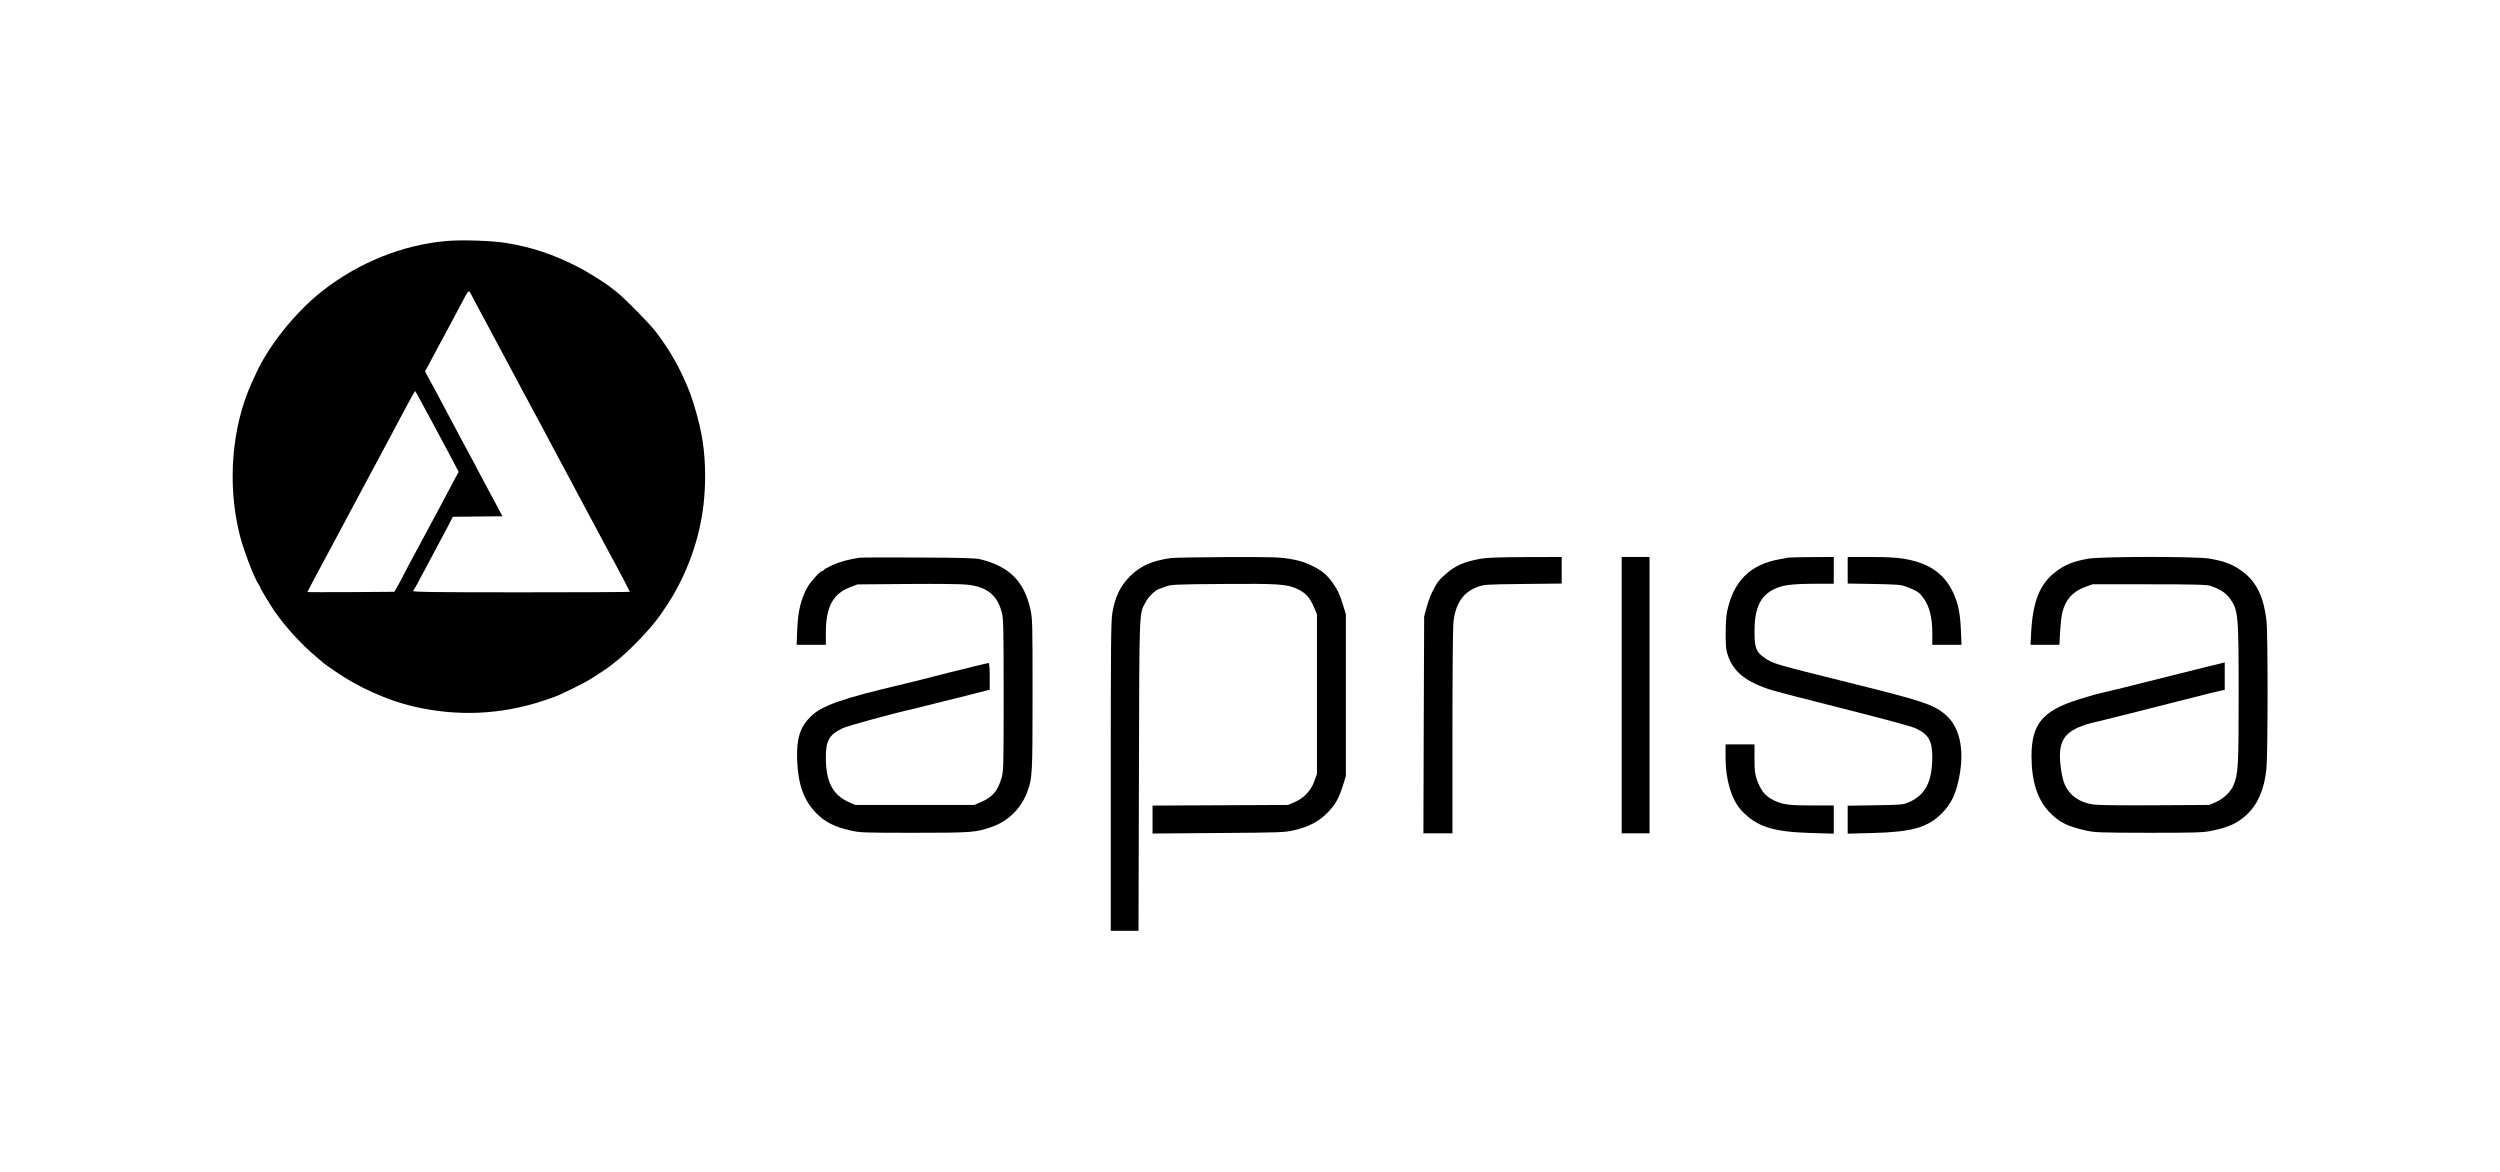
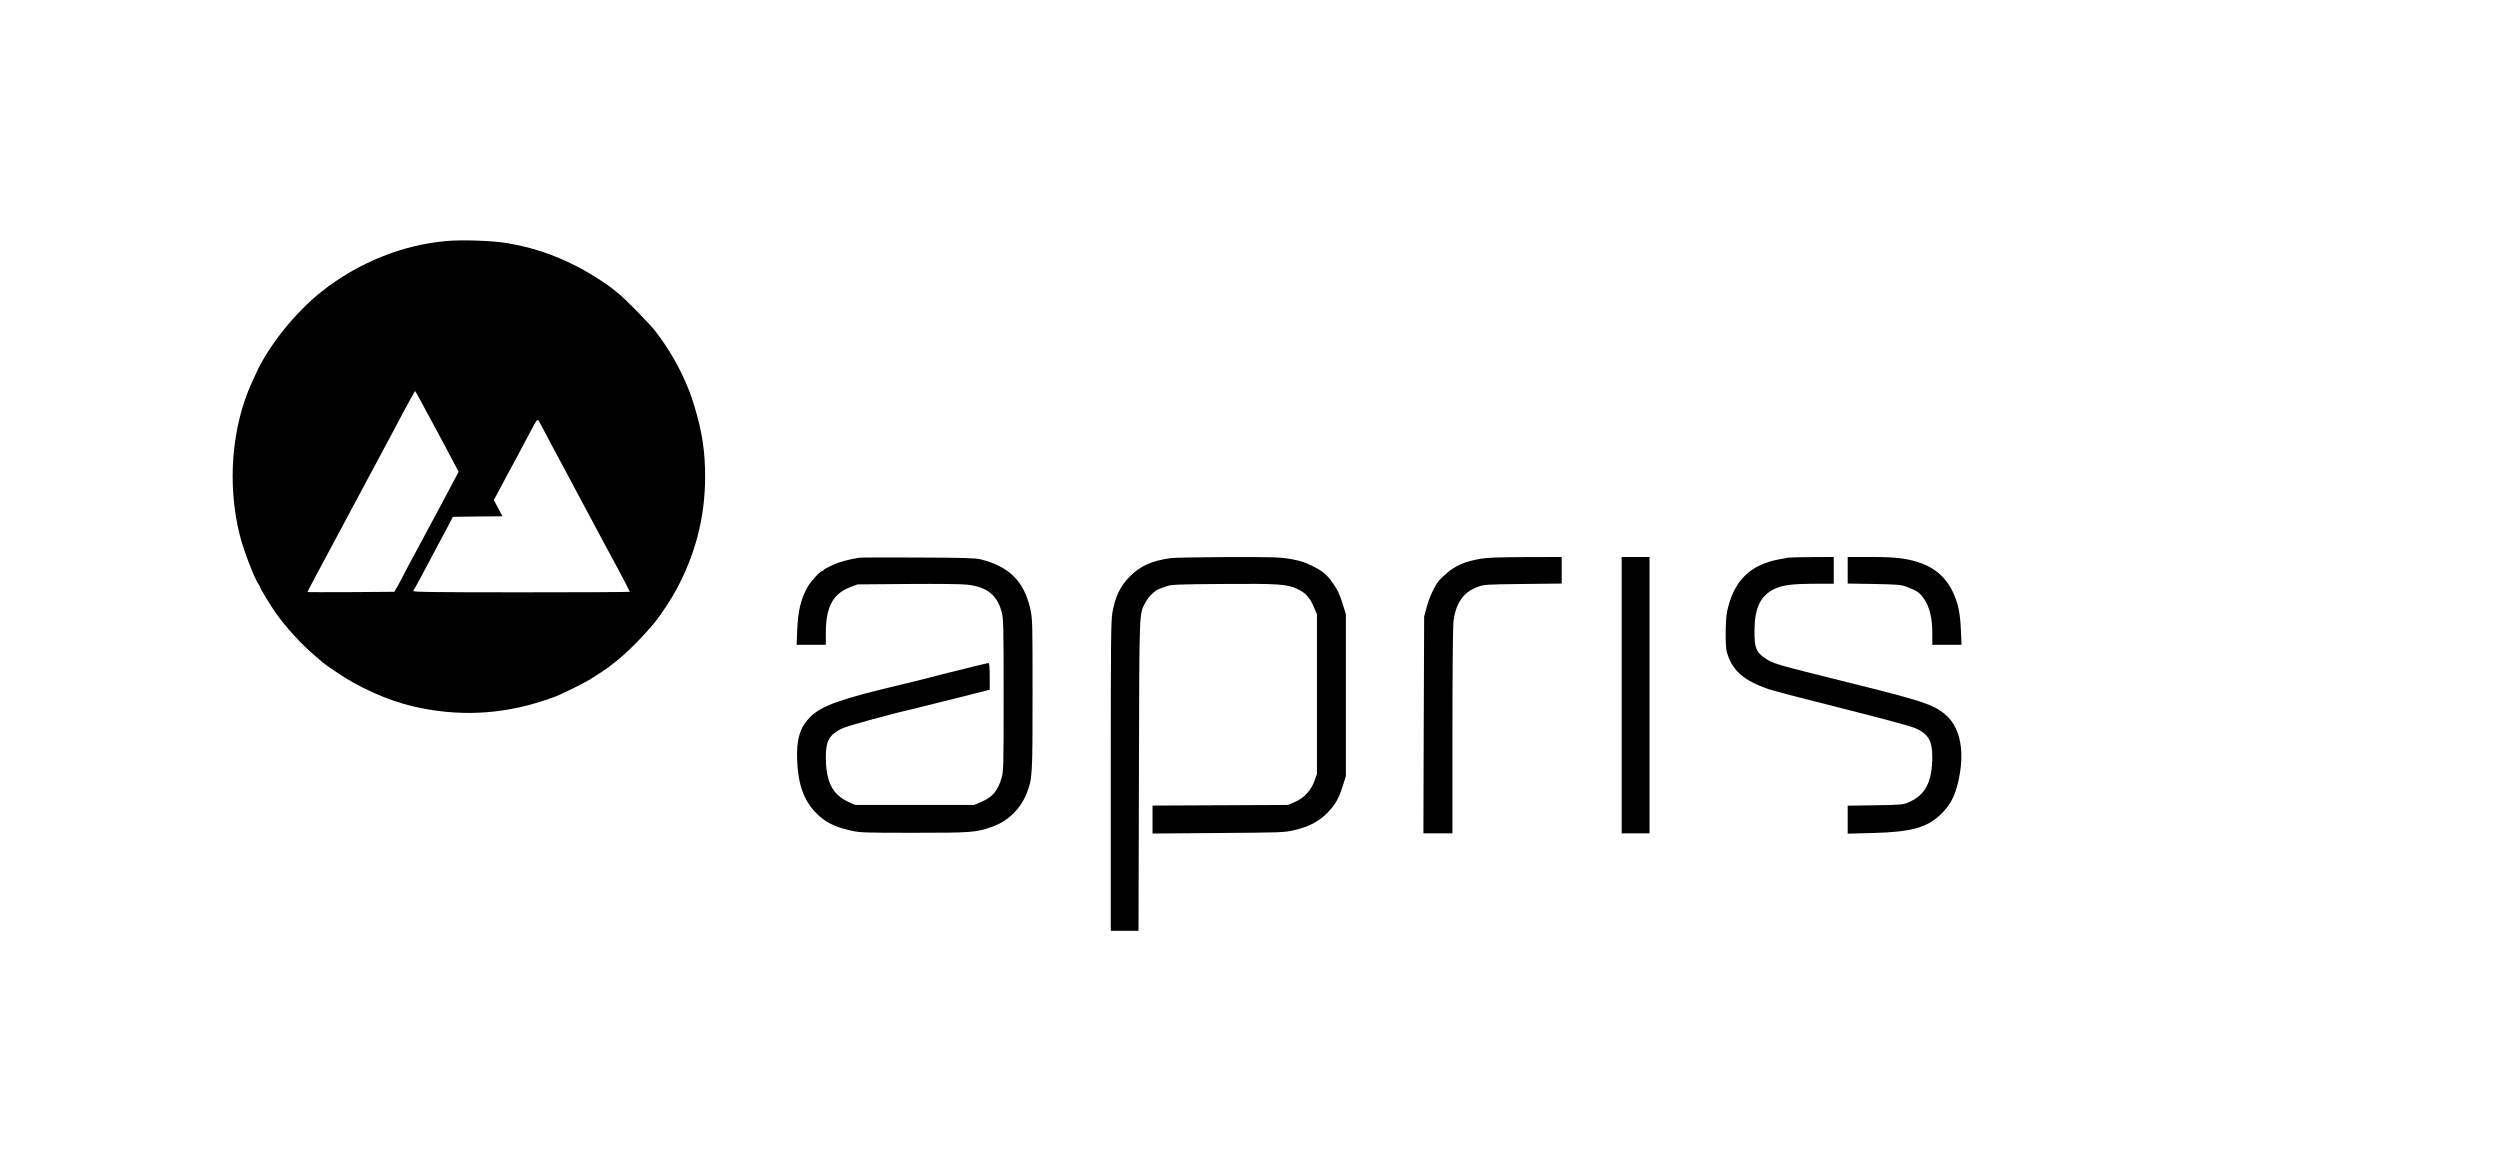
<svg xmlns="http://www.w3.org/2000/svg" version="1.0" width="2334pt" height="1094pt" viewBox="0 0 2334 1094" preserveAspectRatio="xMidYMid meet">
  <g transform="translate(0,1094) scale(0.1,-0.1)" fill="#000000" stroke="none">
-     <path d="M4170 8690 c-412 -35 -826 -203 -1165 -470 -247 -195 -497 -507 -614 -765 -10 -22 -28 -62 -41 -89 -187 -412 -230 -945 -113 -1416 33 -136 134 -401 175 -462 10 -14 18 -29 18 -33 0 -10 96 -168 139 -230 96 -138 250 -306 381 -415 36 -30 67 -57 70 -60 3 -3 19 -14 35 -26 17 -11 53 -36 80 -55 207 -144 485 -269 723 -324 406 -95 809 -79 1202 49 58 18 123 42 145 51 103 46 255 122 305 153 68 43 163 105 170 112 3 3 23 18 45 35 124 91 340 313 433 444 93 132 144 217 200 331 150 308 223 620 225 960 1 243 -27 429 -101 670 -33 108 -44 137 -94 250 -69 154 -159 305 -271 450 -53 69 -299 319 -355 360 -18 14 -43 33 -55 43 -52 44 -229 154 -327 203 -220 111 -416 176 -650 215 -132 22 -417 32 -560 19z m226 -493 c6 -12 30 -58 53 -102 24 -44 60 -111 81 -150 74 -138 273 -512 318 -595 24 -47 57 -108 73 -136 15 -28 46 -85 68 -127 23 -42 60 -112 83 -154 22 -43 55 -105 73 -138 62 -116 128 -241 155 -290 15 -27 48 -88 72 -135 94 -177 282 -527 313 -585 18 -33 47 -87 65 -120 55 -101 130 -246 130 -250 0 -3 -457 -5 -1016 -5 -812 0 -1014 3 -1007 13 10 12 57 99 146 267 28 52 66 124 85 160 19 36 59 110 88 165 l52 100 231 3 232 2 -52 98 c-29 53 -64 120 -79 147 -15 28 -51 95 -80 150 -49 93 -87 166 -163 305 -30 56 -105 197 -162 305 -58 110 -128 239 -158 294 l-29 54 20 36 c11 20 39 72 62 116 23 44 70 132 105 195 34 63 88 165 120 225 32 61 63 119 69 130 29 53 36 56 52 22z m-461 -1013 c31 -58 65 -122 77 -142 11 -20 42 -77 68 -127 26 -49 63 -119 83 -155 19 -36 54 -101 77 -145 l42 -80 -35 -65 c-19 -36 -54 -101 -77 -145 -23 -44 -58 -109 -77 -145 -19 -36 -54 -101 -78 -145 -23 -44 -57 -107 -75 -140 -86 -159 -172 -319 -181 -339 -5 -11 -24 -48 -43 -81 l-35 -60 -405 -3 c-223 -1 -406 -1 -406 1 0 2 43 84 96 183 53 98 116 215 139 259 23 44 56 105 72 135 54 100 124 230 238 445 40 75 168 315 225 420 15 28 73 137 129 243 57 105 104 192 106 192 2 0 29 -48 60 -106z" />
+     <path d="M4170 8690 c-412 -35 -826 -203 -1165 -470 -247 -195 -497 -507 -614 -765 -10 -22 -28 -62 -41 -89 -187 -412 -230 -945 -113 -1416 33 -136 134 -401 175 -462 10 -14 18 -29 18 -33 0 -10 96 -168 139 -230 96 -138 250 -306 381 -415 36 -30 67 -57 70 -60 3 -3 19 -14 35 -26 17 -11 53 -36 80 -55 207 -144 485 -269 723 -324 406 -95 809 -79 1202 49 58 18 123 42 145 51 103 46 255 122 305 153 68 43 163 105 170 112 3 3 23 18 45 35 124 91 340 313 433 444 93 132 144 217 200 331 150 308 223 620 225 960 1 243 -27 429 -101 670 -33 108 -44 137 -94 250 -69 154 -159 305 -271 450 -53 69 -299 319 -355 360 -18 14 -43 33 -55 43 -52 44 -229 154 -327 203 -220 111 -416 176 -650 215 -132 22 -417 32 -560 19z m226 -493 c6 -12 30 -58 53 -102 24 -44 60 -111 81 -150 74 -138 273 -512 318 -595 24 -47 57 -108 73 -136 15 -28 46 -85 68 -127 23 -42 60 -112 83 -154 22 -43 55 -105 73 -138 62 -116 128 -241 155 -290 15 -27 48 -88 72 -135 94 -177 282 -527 313 -585 18 -33 47 -87 65 -120 55 -101 130 -246 130 -250 0 -3 -457 -5 -1016 -5 -812 0 -1014 3 -1007 13 10 12 57 99 146 267 28 52 66 124 85 160 19 36 59 110 88 165 l52 100 231 3 232 2 -52 98 l-29 54 20 36 c11 20 39 72 62 116 23 44 70 132 105 195 34 63 88 165 120 225 32 61 63 119 69 130 29 53 36 56 52 22z m-461 -1013 c31 -58 65 -122 77 -142 11 -20 42 -77 68 -127 26 -49 63 -119 83 -155 19 -36 54 -101 77 -145 l42 -80 -35 -65 c-19 -36 -54 -101 -77 -145 -23 -44 -58 -109 -77 -145 -19 -36 -54 -101 -78 -145 -23 -44 -57 -107 -75 -140 -86 -159 -172 -319 -181 -339 -5 -11 -24 -48 -43 -81 l-35 -60 -405 -3 c-223 -1 -406 -1 -406 1 0 2 43 84 96 183 53 98 116 215 139 259 23 44 56 105 72 135 54 100 124 230 238 445 40 75 168 315 225 420 15 28 73 137 129 243 57 105 104 192 106 192 2 0 29 -48 60 -106z" />
    <path d="M8025 5733 c-98 -14 -187 -38 -256 -70 -43 -20 -79 -40 -79 -44 0 -5 -6 -9 -13 -9 -18 0 -110 -100 -138 -151 -62 -111 -89 -224 -96 -396 l-6 -143 137 0 136 0 0 113 c0 238 65 361 222 423 l73 28 472 4 c294 2 505 0 559 -7 183 -22 277 -100 318 -264 14 -55 16 -156 16 -768 0 -671 -1 -707 -20 -773 -34 -119 -85 -179 -190 -223 l-65 -28 -555 0 -555 0 -55 24 c-157 69 -220 190 -220 423 0 153 32 209 154 268 49 24 486 143 656 180 19 4 82 20 140 35 58 15 121 31 140 35 19 4 114 28 210 52 96 25 187 48 203 52 l27 6 0 125 c0 78 -4 125 -10 125 -6 0 -61 -13 -123 -28 -61 -16 -146 -37 -187 -47 -41 -9 -106 -26 -145 -36 -70 -18 -292 -75 -330 -83 -591 -139 -773 -203 -880 -309 -97 -98 -130 -206 -123 -403 9 -229 63 -378 178 -495 81 -83 171 -129 318 -162 93 -21 119 -22 597 -22 538 0 579 3 730 57 148 53 265 168 323 318 50 132 52 161 52 916 0 671 -1 708 -20 795 -59 262 -195 399 -465 467 -49 12 -157 15 -580 17 -286 1 -533 1 -550 -2z" />
    <path d="M10926 5729 c-174 -25 -281 -74 -376 -169 -92 -93 -138 -187 -165 -341 -13 -71 -15 -300 -15 -1526 l0 -1443 130 0 129 0 4 1448 c4 1585 1 1507 63 1621 28 53 91 113 129 124 11 3 40 14 65 23 40 16 93 19 517 22 533 4 610 -1 708 -48 75 -36 114 -79 152 -169 l28 -66 0 -745 0 -745 -25 -70 c-31 -87 -99 -158 -186 -195 l-59 -25 -632 -3 -633 -3 0 -130 0 -131 613 5 c579 4 617 5 705 25 138 32 233 81 312 161 76 77 108 133 147 256 l28 90 0 755 0 755 -23 75 c-33 109 -51 148 -98 215 -55 80 -102 118 -201 166 -60 30 -111 45 -194 60 -101 17 -157 19 -588 18 -262 -1 -503 -5 -535 -10z" />
    <path d="M13825 5724 c-153 -27 -240 -65 -325 -141 -57 -50 -76 -71 -99 -113 -39 -71 -61 -123 -82 -200 l-23 -85 -4 -1012 -3 -1013 135 0 136 0 0 943 c0 518 4 980 9 1027 19 174 90 280 222 329 63 24 72 25 427 29 l362 4 0 124 0 124 -337 -1 c-246 -1 -360 -5 -418 -15z" />
    <path d="M15140 4450 l0 -1290 130 0 130 0 0 1290 0 1290 -130 0 -130 0 0 -1290z" />
    <path d="M16695 5734 c-11 -3 -47 -9 -80 -15 -277 -50 -430 -202 -491 -489 -16 -78 -18 -318 -3 -375 48 -173 154 -268 394 -350 44 -15 354 -96 690 -180 379 -96 635 -165 676 -183 122 -55 158 -116 159 -265 0 -235 -64 -360 -220 -427 -52 -23 -69 -24 -312 -28 l-258 -4 0 -131 0 -130 233 6 c363 9 513 51 643 181 90 90 133 178 165 339 52 266 4 477 -136 592 -109 89 -220 125 -885 290 -715 178 -715 178 -797 234 -78 54 -93 93 -93 246 0 217 53 331 183 395 79 38 163 49 385 50 l172 0 0 125 0 125 -202 -1 c-112 -1 -212 -3 -223 -5z" />
    <path d="M17250 5616 l0 -124 248 -4 c236 -5 250 -6 314 -31 90 -35 110 -49 153 -112 50 -73 75 -177 75 -317 l0 -108 136 0 137 0 -6 138 c-8 168 -26 252 -77 359 -84 173 -227 269 -459 307 -65 11 -161 16 -308 16 l-213 0 0 -124z" />
-     <path d="M19495 5724 c-142 -25 -219 -57 -308 -126 -143 -110 -209 -276 -224 -560 l-6 -118 135 0 135 0 6 123 c4 67 13 148 21 180 30 120 98 196 213 237 l68 25 530 0 c424 0 538 -3 570 -14 87 -30 140 -63 175 -108 87 -114 90 -146 90 -908 0 -670 -4 -745 -49 -848 -27 -63 -95 -126 -167 -157 l-59 -25 -508 -3 c-317 -2 -534 1 -575 7 -129 20 -218 82 -265 185 -27 60 -50 211 -45 296 10 169 102 241 378 300 19 4 82 20 140 35 58 15 121 31 140 35 19 5 179 45 355 90 176 45 336 85 355 90 19 4 53 12 75 18 22 5 52 13 68 16 l27 6 0 128 0 128 -407 -101 c-225 -56 -466 -117 -538 -135 -71 -17 -146 -36 -165 -40 -77 -17 -140 -34 -260 -72 -330 -104 -433 -228 -434 -523 0 -243 56 -416 175 -535 86 -88 163 -125 329 -163 90 -20 121 -21 590 -22 438 0 505 2 585 18 158 32 243 70 329 150 105 97 164 235 185 425 14 132 15 1263 1 1387 -25 218 -91 357 -215 452 -94 72 -168 102 -319 128 -124 21 -1010 20 -1131 -1z" />
-     <path d="M16110 3862 c0 -203 56 -389 147 -487 142 -153 290 -201 651 -212 l212 -6 0 131 0 132 -192 0 c-226 0 -286 8 -370 49 -76 37 -119 90 -154 188 -20 58 -24 87 -24 201 l0 132 -135 0 -135 0 0 -128z" />
  </g>
</svg>